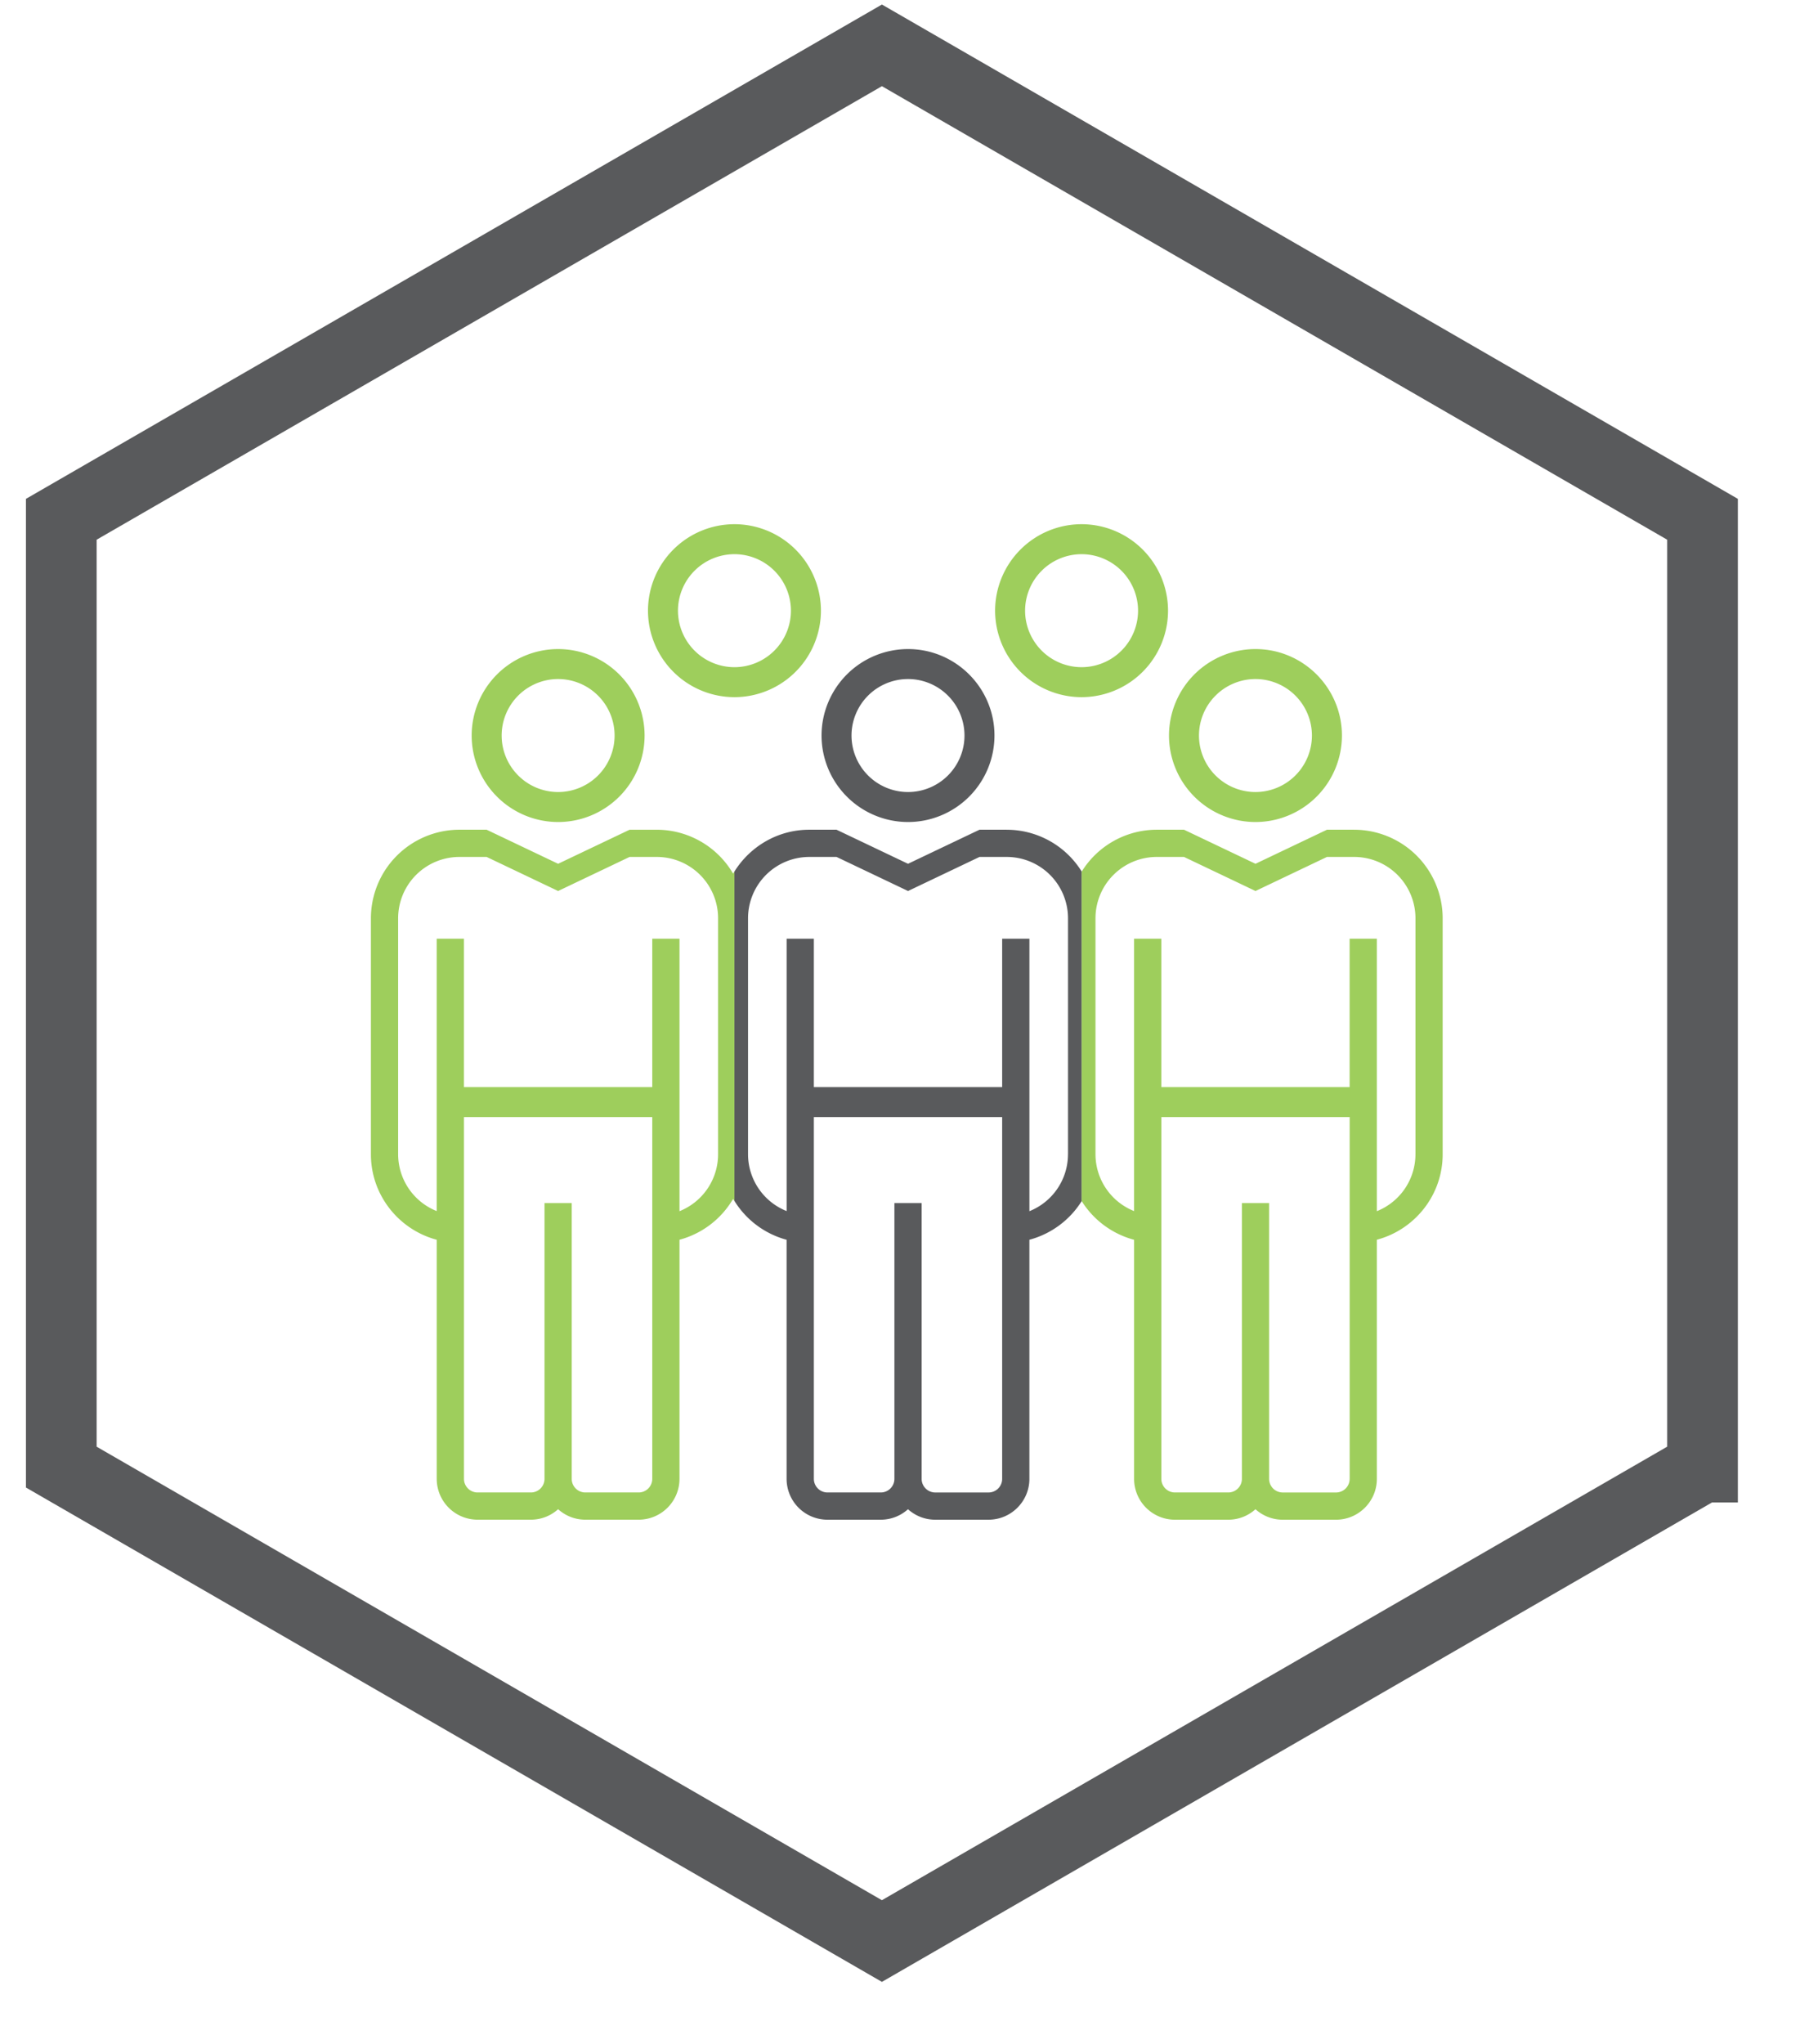
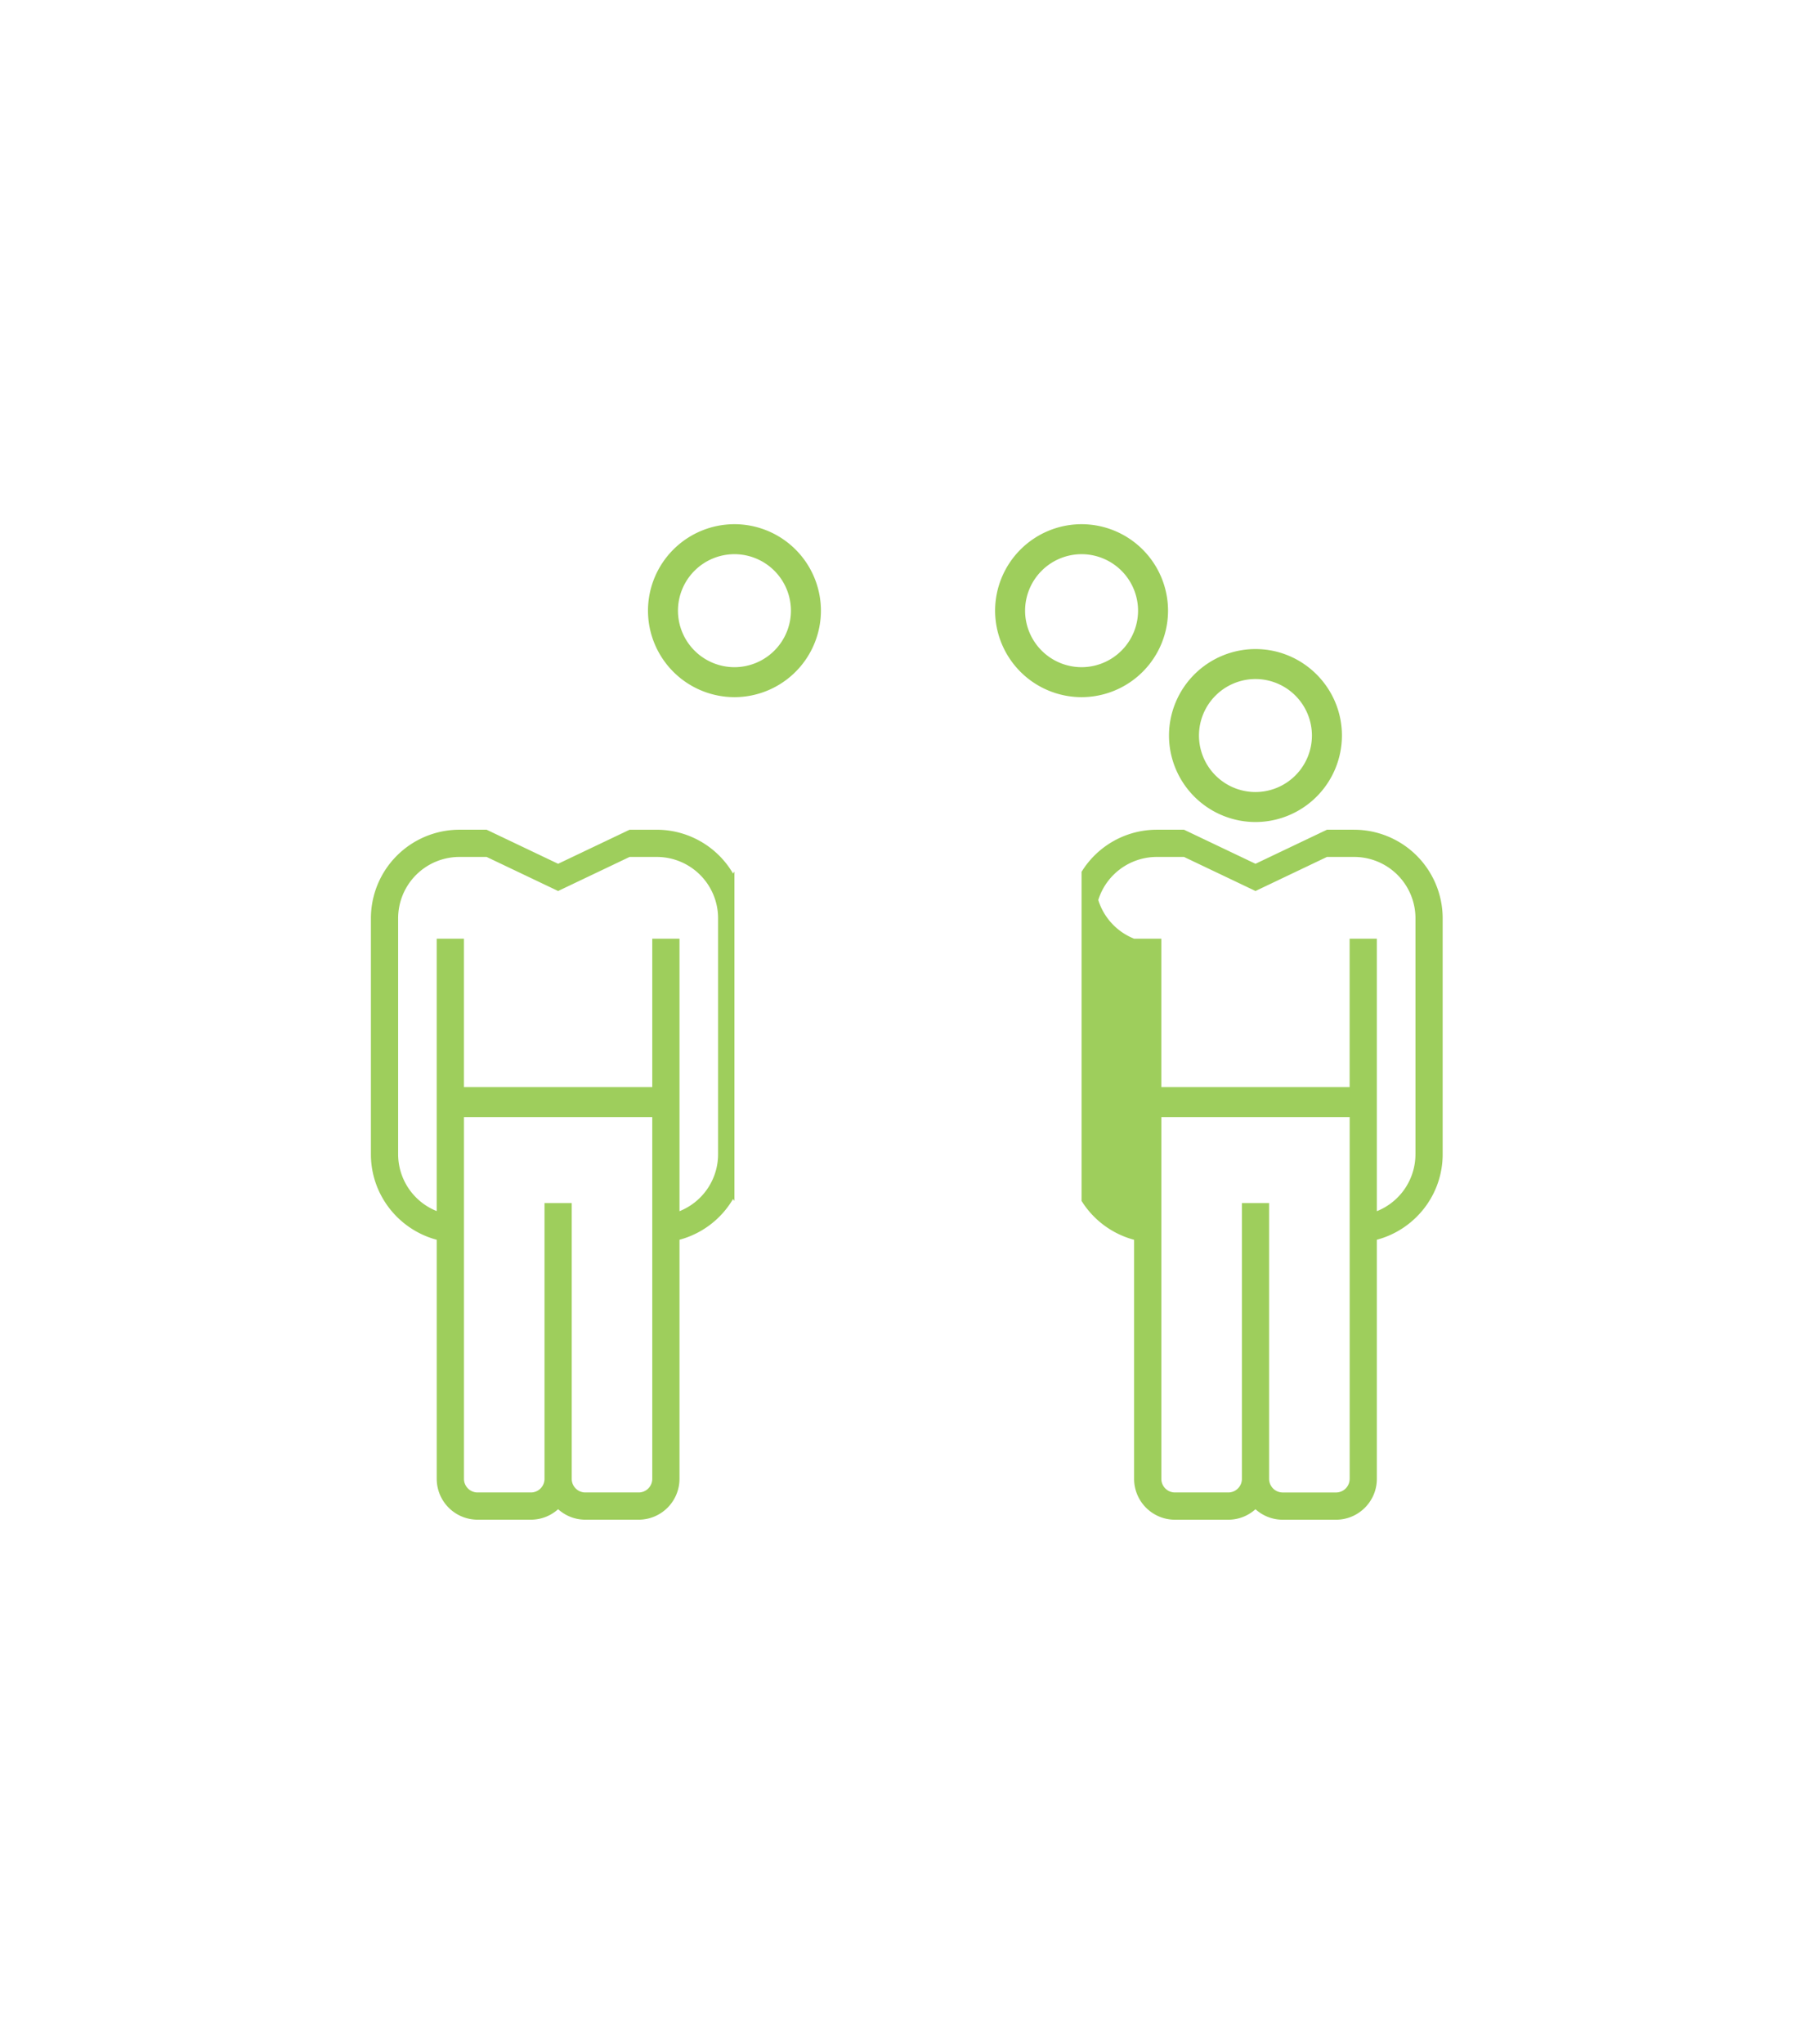
<svg xmlns="http://www.w3.org/2000/svg" width="111" height="126" viewBox="0 0 111 126" fill="none">
-   <path d="M34.417 50.676a5.338 5.338 0 0 0 5.333-5.331 5.338 5.338 0 0 0-5.333-5.332 5.337 5.337 0 0 0-5.331 5.332 5.337 5.337 0 0 0 5.331 5.331zm0-8.815a3.487 3.487 0 0 1 3.483 3.483 3.487 3.487 0 0 1-3.483 3.483 3.486 3.486 0 0 1-3.482-3.483 3.485 3.485 0 0 1 3.482-3.483z" fill="#8DC640" fill-opacity=".85" />
-   <path d="M55.994 50.676a5.337 5.337 0 0 0 5.332-5.331c0-2.94-2.39-5.332-5.332-5.332a5.338 5.338 0 0 0-5.332 5.332 5.339 5.339 0 0 0 5.332 5.331zm0-8.815a3.486 3.486 0 0 1 3.483 3.483 3.486 3.486 0 0 1-3.483 3.483 3.488 3.488 0 0 1-3.484-3.483 3.487 3.487 0 0 1 3.484-3.483z" fill="#595A5C" />
-   <path d="M77.42 50.676a5.337 5.337 0 0 0 5.332-5.331c0-2.94-2.391-5.332-5.332-5.332a5.338 5.338 0 0 0-5.332 5.332 5.34 5.34 0 0 0 5.332 5.331zm0-8.815a3.486 3.486 0 0 1 3.482 3.483 3.486 3.486 0 0 1-3.482 3.483 3.487 3.487 0 0 1-3.483-3.483 3.487 3.487 0 0 1 3.483-3.483zM45.291 42.978a5.338 5.338 0 0 0 5.333-5.331 5.338 5.338 0 0 0-5.333-5.332 5.338 5.338 0 0 0-5.332 5.332 5.338 5.338 0 0 0 5.332 5.331zm0-8.814a3.487 3.487 0 0 1 3.483 3.483 3.487 3.487 0 0 1-3.483 3.483 3.487 3.487 0 0 1-3.483-3.483 3.487 3.487 0 0 1 3.483-3.483zM66.697 42.978a5.338 5.338 0 0 0 5.332-5.331 5.338 5.338 0 0 0-5.332-5.332 5.338 5.338 0 0 0-5.332 5.332 5.338 5.338 0 0 0 5.332 5.331zm0-8.814a3.487 3.487 0 0 1 3.483 3.483 3.487 3.487 0 0 1-3.483 3.483 3.487 3.487 0 0 1-3.483-3.483 3.488 3.488 0 0 1 3.483-3.483zM45.29 53.727c-.027.043-.059.08-.085.125a5.457 5.457 0 0 0-4.701-2.701h-1.68l-4.407 2.099-4.408-2.1H28.33a5.463 5.463 0 0 0-5.457 5.457v14.551c0 2.525 1.726 4.65 4.058 5.27v14.739a2.522 2.522 0 0 0 2.52 2.518h3.287c.645 0 1.232-.245 1.679-.646.446.401 1.033.646 1.68.646h3.287a2.52 2.52 0 0 0 2.518-2.518v-14.74a5.471 5.471 0 0 0 3.302-2.512c.024.042.06.078.086.118V53.727zm-5.067 37.44a.84.84 0 0 1-.84.84h-3.287a.84.84 0 0 1-.84-.84v-17h-1.678v17a.84.84 0 0 1-.84.84h-3.287a.841.841 0 0 1-.84-.84V68.865h11.612v22.303zm4.059-20.008a3.78 3.78 0 0 1-2.38 3.507V57.867h-1.679v9.15H28.61v-9.15h-1.68V74.66a3.777 3.777 0 0 1-2.378-3.5V56.606a3.782 3.782 0 0 1 3.778-3.778h1.679l4.408 2.1 4.407-2.1h1.68a3.782 3.782 0 0 1 3.778 3.778v14.552zM83.508 51.15h-1.679l-4.407 2.1-4.408-2.1h-1.68a5.451 5.451 0 0 0-4.627 2.579l-.01-.013v20.342a.047.047 0 0 0 .009-.01 5.48 5.48 0 0 0 3.23 2.382v14.739a2.521 2.521 0 0 0 2.517 2.518h3.288c.645 0 1.233-.245 1.68-.646.446.4 1.033.646 1.678.646h3.288c1.388 0 2.519-1.13 2.519-2.518V76.427c2.332-.62 4.058-2.743 4.058-5.268V56.607a5.462 5.462 0 0 0-5.456-5.456zm-.28 40.018a.84.84 0 0 1-.84.84h-3.287a.84.84 0 0 1-.839-.84V74.167h-1.678v17a.84.84 0 0 1-.84.84h-3.288a.84.84 0 0 1-.84-.84V68.865H83.23v22.303h-.002zm4.058-20.009a3.78 3.78 0 0 1-2.38 3.507V57.867h-1.679v9.15H71.614v-9.15h-1.679V74.66a3.778 3.778 0 0 1-2.38-3.5V56.606a3.782 3.782 0 0 1 3.78-3.778h1.679l4.408 2.1 4.407-2.1h1.679a3.782 3.782 0 0 1 3.779 3.778v14.552h-.002z" fill="#8DC640" fill-opacity=".85" />
-   <path d="M62.08 51.15h-1.678l-4.408 2.1-4.408-2.1h-1.68c-1.95 0-3.652 1.035-4.617 2.577v20.306a5.457 5.457 0 0 0 3.218 2.396v14.739a2.52 2.52 0 0 0 2.518 2.518h3.288c.645 0 1.233-.245 1.68-.646.446.401 1.033.646 1.678.646h3.288c1.389 0 2.52-1.13 2.52-2.518v-14.74a5.474 5.474 0 0 0 3.217-2.371V53.715a5.445 5.445 0 0 0-4.616-2.564zm-.28 40.018a.84.84 0 0 1-.838.84h-3.288a.84.84 0 0 1-.839-.84V74.167h-1.68v17c0 .463-.377.84-.839.84h-3.29a.84.84 0 0 1-.838-.84V68.865H61.8v22.303zm4.059-20.009a3.78 3.78 0 0 1-2.379 3.507V57.867H61.8v9.15H50.188v-9.15h-1.679V74.66a3.777 3.777 0 0 1-2.38-3.5V56.606a3.782 3.782 0 0 1 3.778-3.778h1.68l4.409 2.1 4.407-2.1h1.679a3.783 3.783 0 0 1 3.779 3.778v14.552h-.002z" fill="#595A5C" />
-   <path d="M104.988 90.444V32.012L54.385 2.796 3.78 32.012v58.432l50.604 29.216 50.603-29.216z" stroke="#595A5C" stroke-width="4.36" stroke-miterlimit="10" />
+   <path d="M77.42 50.676a5.337 5.337 0 0 0 5.332-5.331c0-2.94-2.391-5.332-5.332-5.332a5.338 5.338 0 0 0-5.332 5.332 5.34 5.34 0 0 0 5.332 5.331zm0-8.815a3.486 3.486 0 0 1 3.482 3.483 3.486 3.486 0 0 1-3.482 3.483 3.487 3.487 0 0 1-3.483-3.483 3.487 3.487 0 0 1 3.483-3.483zM45.291 42.978a5.338 5.338 0 0 0 5.333-5.331 5.338 5.338 0 0 0-5.333-5.332 5.338 5.338 0 0 0-5.332 5.332 5.338 5.338 0 0 0 5.332 5.331zm0-8.814a3.487 3.487 0 0 1 3.483 3.483 3.487 3.487 0 0 1-3.483 3.483 3.487 3.487 0 0 1-3.483-3.483 3.487 3.487 0 0 1 3.483-3.483zM66.697 42.978a5.338 5.338 0 0 0 5.332-5.331 5.338 5.338 0 0 0-5.332-5.332 5.338 5.338 0 0 0-5.332 5.332 5.338 5.338 0 0 0 5.332 5.331zm0-8.814a3.487 3.487 0 0 1 3.483 3.483 3.487 3.487 0 0 1-3.483 3.483 3.487 3.487 0 0 1-3.483-3.483 3.488 3.488 0 0 1 3.483-3.483zM45.29 53.727c-.027.043-.059.08-.085.125a5.457 5.457 0 0 0-4.701-2.701h-1.68l-4.407 2.099-4.408-2.1H28.33a5.463 5.463 0 0 0-5.457 5.457v14.551c0 2.525 1.726 4.65 4.058 5.27v14.739a2.522 2.522 0 0 0 2.52 2.518h3.287c.645 0 1.232-.245 1.679-.646.446.401 1.033.646 1.68.646h3.287a2.52 2.52 0 0 0 2.518-2.518v-14.74a5.471 5.471 0 0 0 3.302-2.512c.024.042.06.078.086.118V53.727zm-5.067 37.44a.84.84 0 0 1-.84.84h-3.287a.84.84 0 0 1-.84-.84v-17h-1.678v17a.84.84 0 0 1-.84.84h-3.287a.841.841 0 0 1-.84-.84V68.865h11.612v22.303zm4.059-20.008a3.78 3.78 0 0 1-2.38 3.507V57.867h-1.679v9.15H28.61v-9.15h-1.68V74.66a3.777 3.777 0 0 1-2.378-3.5V56.606a3.782 3.782 0 0 1 3.778-3.778h1.679l4.408 2.1 4.407-2.1h1.68a3.782 3.782 0 0 1 3.778 3.778v14.552zM83.508 51.15h-1.679l-4.407 2.1-4.408-2.1h-1.68a5.451 5.451 0 0 0-4.627 2.579l-.01-.013v20.342a.047.047 0 0 0 .009-.01 5.48 5.48 0 0 0 3.23 2.382v14.739a2.521 2.521 0 0 0 2.517 2.518h3.288c.645 0 1.233-.245 1.68-.646.446.4 1.033.646 1.678.646h3.288c1.388 0 2.519-1.13 2.519-2.518V76.427c2.332-.62 4.058-2.743 4.058-5.268V56.607a5.462 5.462 0 0 0-5.456-5.456zm-.28 40.018a.84.84 0 0 1-.84.84h-3.287a.84.84 0 0 1-.839-.84V74.167h-1.678v17a.84.84 0 0 1-.84.84h-3.288a.84.84 0 0 1-.84-.84V68.865H83.23v22.303h-.002zm4.058-20.009a3.78 3.78 0 0 1-2.38 3.507V57.867h-1.679v9.15H71.614v-9.15h-1.679a3.778 3.778 0 0 1-2.38-3.5V56.606a3.782 3.782 0 0 1 3.78-3.778h1.679l4.408 2.1 4.407-2.1h1.679a3.782 3.782 0 0 1 3.779 3.778v14.552h-.002z" fill="#8DC640" fill-opacity=".85" />
</svg>